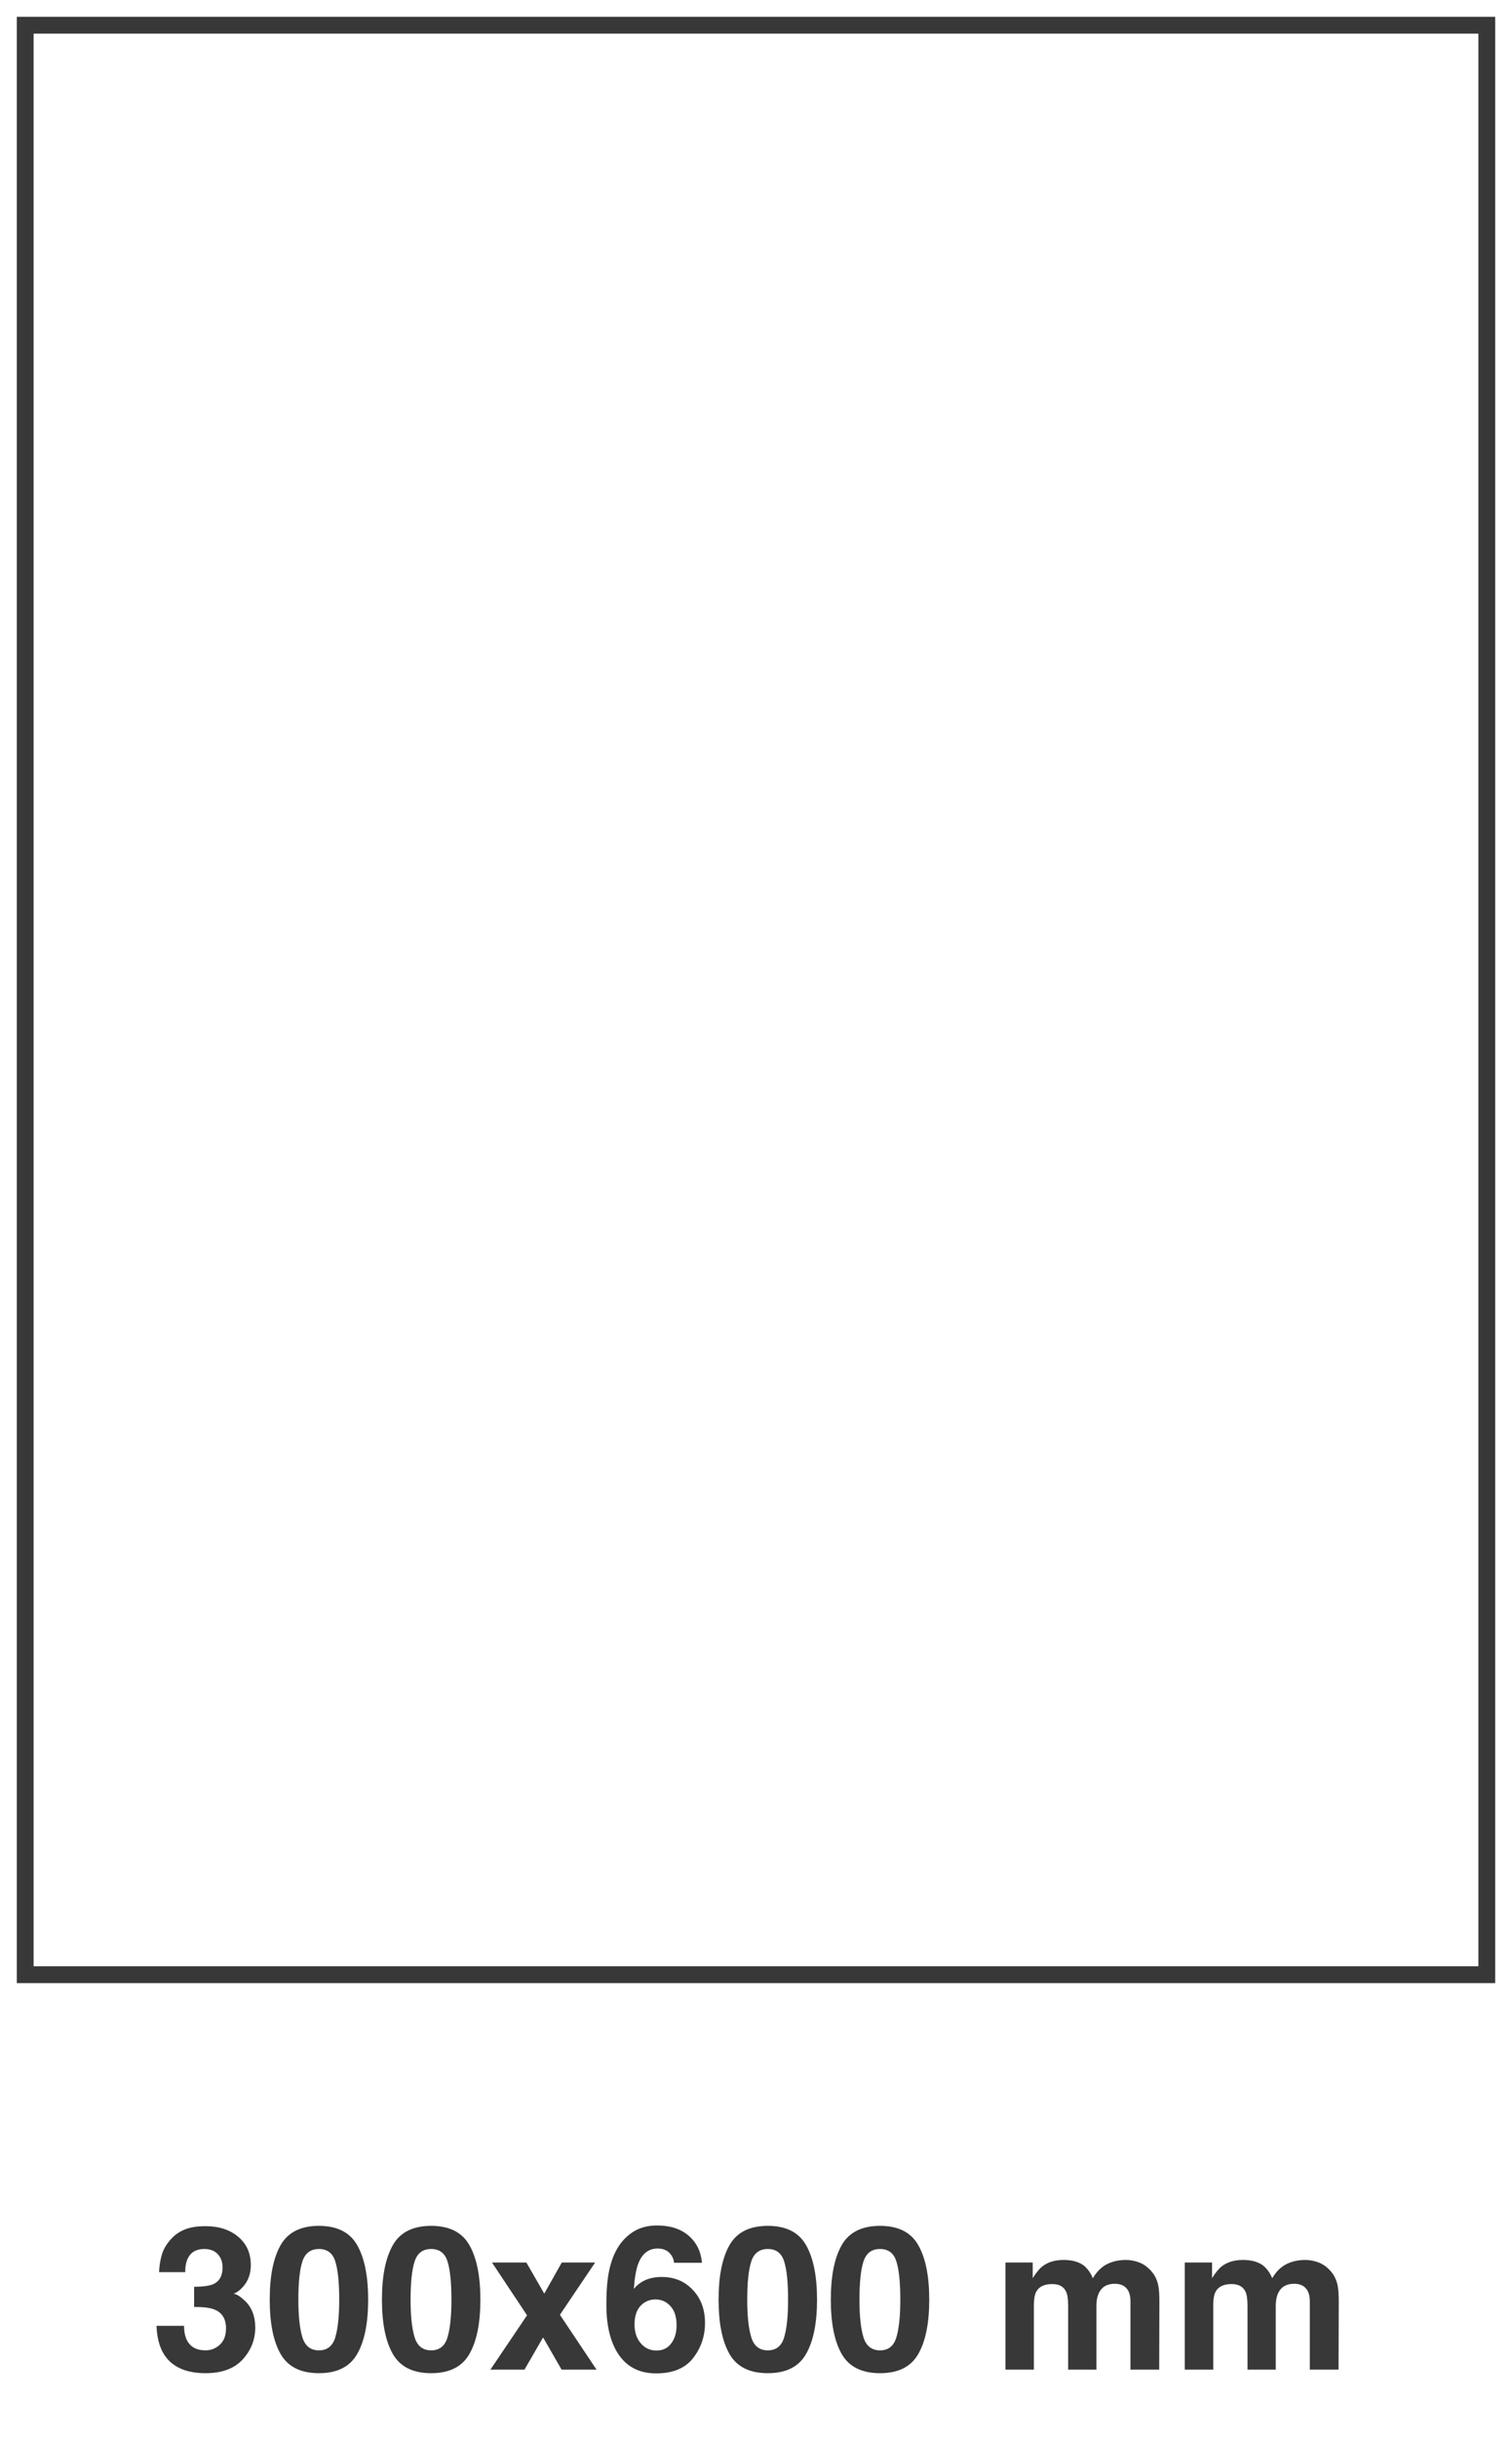
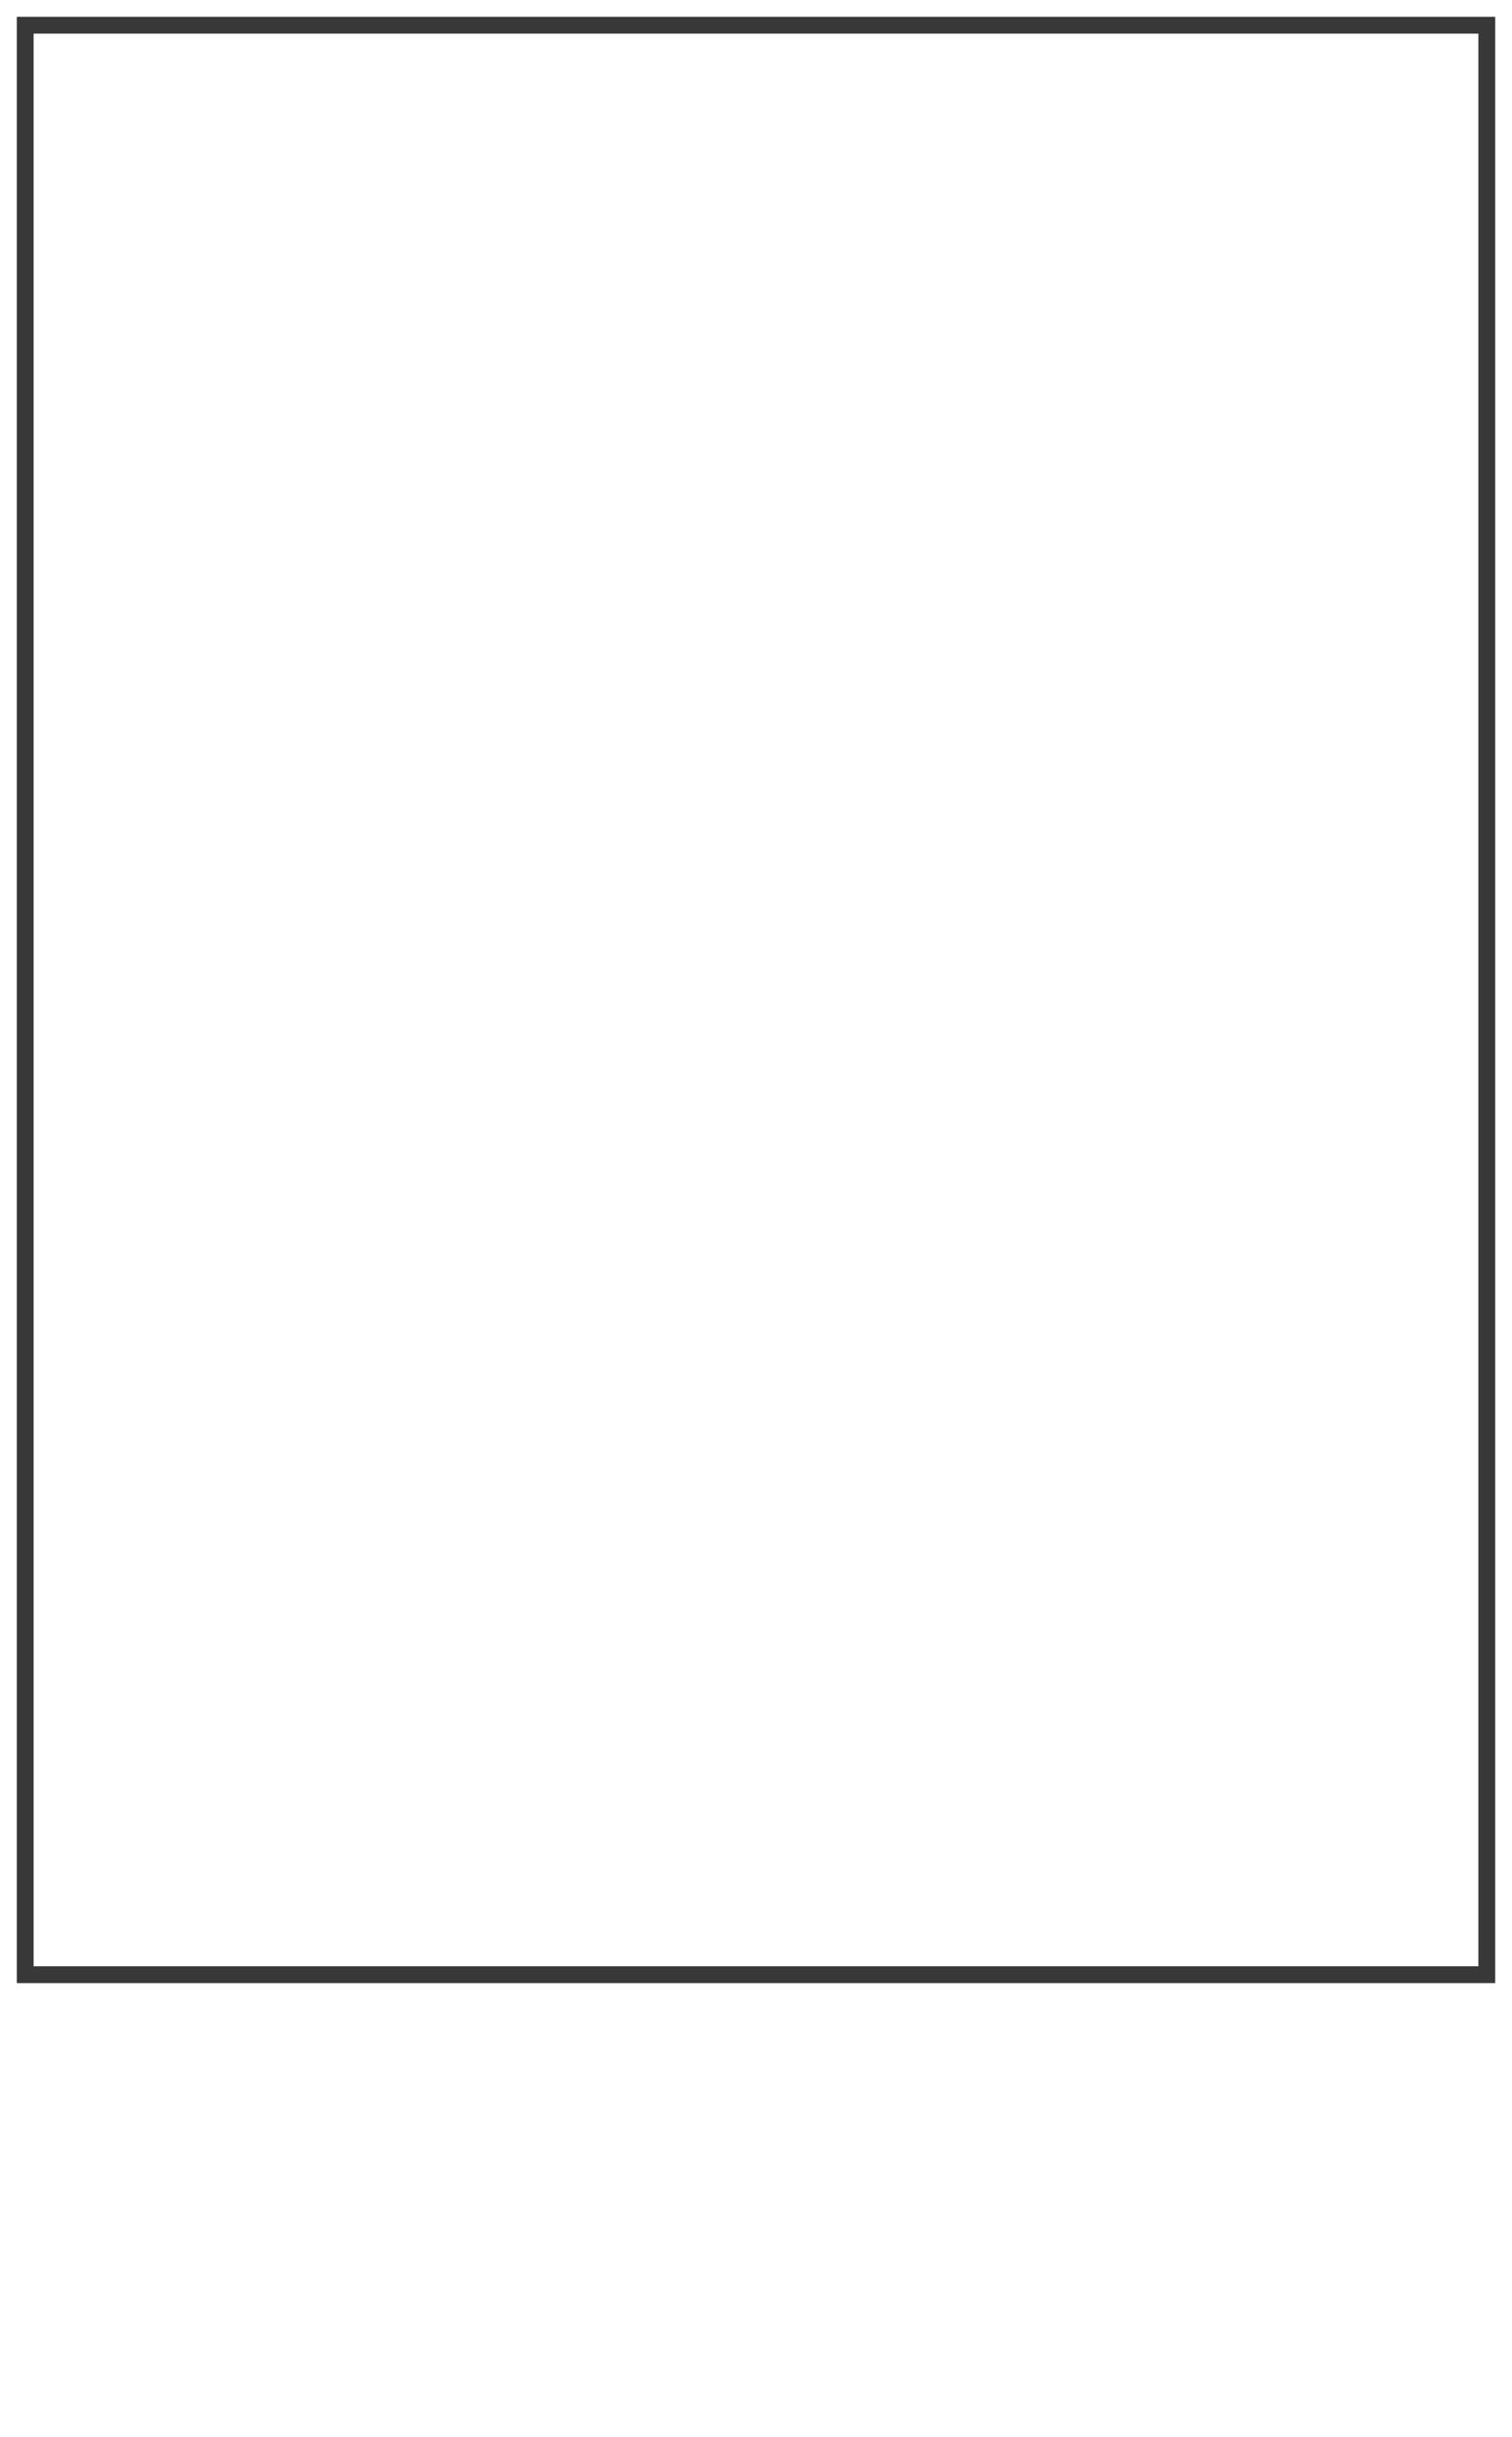
<svg xmlns="http://www.w3.org/2000/svg" width="90" height="145" viewBox="0 0 90 145" fill="none">
  <rect x="1.5" y="1.5" width="87" height="116" stroke="#383838" />
-   <path d="M10.957 138.393C10.957 138.732 11.012 139.014 11.121 139.236C11.324 139.646 11.693 139.852 12.229 139.852C12.557 139.852 12.842 139.74 13.084 139.518C13.33 139.291 13.453 138.967 13.453 138.545C13.453 137.986 13.227 137.613 12.773 137.426C12.516 137.32 12.109 137.268 11.555 137.268V136.072C12.098 136.064 12.477 136.012 12.691 135.914C13.062 135.75 13.248 135.418 13.248 134.918C13.248 134.594 13.152 134.33 12.961 134.127C12.773 133.924 12.508 133.822 12.164 133.822C11.77 133.822 11.479 133.947 11.291 134.197C11.107 134.447 11.02 134.781 11.027 135.199H9.469C9.484 134.777 9.557 134.377 9.686 133.998C9.822 133.666 10.037 133.359 10.33 133.078C10.549 132.879 10.809 132.727 11.109 132.621C11.41 132.516 11.779 132.463 12.217 132.463C13.029 132.463 13.684 132.674 14.18 133.096C14.68 133.514 14.93 134.076 14.93 134.783C14.93 135.283 14.781 135.705 14.484 136.049C14.297 136.264 14.102 136.41 13.898 136.488C14.051 136.488 14.27 136.619 14.555 136.881C14.98 137.275 15.193 137.814 15.193 138.498C15.193 139.217 14.943 139.85 14.443 140.396C13.947 140.939 13.211 141.211 12.234 141.211C11.031 141.211 10.195 140.818 9.727 140.033C9.48 139.615 9.344 139.068 9.316 138.393H10.957ZM17.76 136.834C17.76 137.811 17.84 138.559 18 139.078C18.16 139.594 18.488 139.852 18.984 139.852C19.48 139.852 19.805 139.594 19.957 139.078C20.113 138.559 20.191 137.811 20.191 136.834C20.191 135.811 20.113 135.053 19.957 134.561C19.805 134.068 19.48 133.822 18.984 133.822C18.488 133.822 18.16 134.068 18 134.561C17.84 135.053 17.76 135.811 17.76 136.834ZM18.984 132.445C20.066 132.445 20.824 132.826 21.258 133.588C21.695 134.35 21.914 135.432 21.914 136.834C21.914 138.236 21.695 139.316 21.258 140.074C20.824 140.832 20.066 141.211 18.984 141.211C17.902 141.211 17.143 140.832 16.705 140.074C16.271 139.316 16.055 138.236 16.055 136.834C16.055 135.432 16.271 134.35 16.705 133.588C17.143 132.826 17.902 132.445 18.984 132.445ZM24.439 136.834C24.439 137.811 24.52 138.559 24.68 139.078C24.84 139.594 25.168 139.852 25.664 139.852C26.16 139.852 26.484 139.594 26.637 139.078C26.793 138.559 26.871 137.811 26.871 136.834C26.871 135.811 26.793 135.053 26.637 134.561C26.484 134.068 26.16 133.822 25.664 133.822C25.168 133.822 24.84 134.068 24.68 134.561C24.52 135.053 24.439 135.811 24.439 136.834ZM25.664 132.445C26.746 132.445 27.504 132.826 27.938 133.588C28.375 134.35 28.594 135.432 28.594 136.834C28.594 138.236 28.375 139.316 27.938 140.074C27.504 140.832 26.746 141.211 25.664 141.211C24.582 141.211 23.822 140.832 23.385 140.074C22.951 139.316 22.734 138.236 22.734 136.834C22.734 135.432 22.951 134.35 23.385 133.588C23.822 132.826 24.582 132.445 25.664 132.445ZM29.191 141L31.371 137.766L29.285 134.625H31.33L32.397 136.477L33.44 134.625H35.426L33.328 137.736L35.508 141H33.428L32.326 139.084L31.219 141H29.191ZM37.77 138.311C37.77 138.768 37.893 139.141 38.139 139.43C38.385 139.719 38.697 139.863 39.076 139.863C39.447 139.863 39.738 139.725 39.949 139.447C40.164 139.166 40.272 138.803 40.272 138.357C40.272 137.861 40.15 137.482 39.908 137.221C39.666 136.955 39.369 136.822 39.018 136.822C38.732 136.822 38.48 136.908 38.262 137.08C37.934 137.334 37.77 137.744 37.77 138.311ZM40.119 134.643C40.119 134.506 40.066 134.355 39.961 134.191C39.781 133.926 39.51 133.793 39.147 133.793C38.603 133.793 38.217 134.098 37.986 134.707C37.861 135.043 37.775 135.539 37.728 136.195C37.935 135.949 38.176 135.77 38.449 135.656C38.723 135.543 39.035 135.486 39.387 135.486C40.141 135.486 40.758 135.742 41.238 136.254C41.723 136.766 41.965 137.42 41.965 138.217C41.965 139.01 41.728 139.709 41.256 140.314C40.783 140.92 40.049 141.223 39.053 141.223C37.982 141.223 37.193 140.775 36.685 139.881C36.291 139.182 36.094 138.279 36.094 137.174C36.094 136.525 36.121 135.998 36.176 135.592C36.273 134.869 36.463 134.268 36.744 133.787C36.986 133.377 37.303 133.047 37.693 132.797C38.088 132.547 38.559 132.422 39.105 132.422C39.895 132.422 40.523 132.625 40.992 133.031C41.461 133.434 41.725 133.971 41.783 134.643H40.119ZM44.478 136.834C44.478 137.811 44.559 138.559 44.719 139.078C44.879 139.594 45.207 139.852 45.703 139.852C46.199 139.852 46.523 139.594 46.676 139.078C46.832 138.559 46.91 137.811 46.91 136.834C46.91 135.811 46.832 135.053 46.676 134.561C46.523 134.068 46.199 133.822 45.703 133.822C45.207 133.822 44.879 134.068 44.719 134.561C44.559 135.053 44.478 135.811 44.478 136.834ZM45.703 132.445C46.785 132.445 47.543 132.826 47.977 133.588C48.414 134.35 48.633 135.432 48.633 136.834C48.633 138.236 48.414 139.316 47.977 140.074C47.543 140.832 46.785 141.211 45.703 141.211C44.621 141.211 43.861 140.832 43.424 140.074C42.99 139.316 42.773 138.236 42.773 136.834C42.773 135.432 42.99 134.35 43.424 133.588C43.861 132.826 44.621 132.445 45.703 132.445ZM51.158 136.834C51.158 137.811 51.238 138.559 51.398 139.078C51.559 139.594 51.887 139.852 52.383 139.852C52.879 139.852 53.203 139.594 53.355 139.078C53.512 138.559 53.59 137.811 53.59 136.834C53.59 135.811 53.512 135.053 53.355 134.561C53.203 134.068 52.879 133.822 52.383 133.822C51.887 133.822 51.559 134.068 51.398 134.561C51.238 135.053 51.158 135.811 51.158 136.834ZM52.383 132.445C53.465 132.445 54.223 132.826 54.656 133.588C55.094 134.35 55.312 135.432 55.312 136.834C55.312 138.236 55.094 139.316 54.656 140.074C54.223 140.832 53.465 141.211 52.383 141.211C51.301 141.211 50.541 140.832 50.103 140.074C49.67 139.316 49.453 138.236 49.453 136.834C49.453 135.432 49.67 134.35 50.103 133.588C50.541 132.826 51.301 132.445 52.383 132.445ZM67.014 134.473C67.295 134.473 67.572 134.527 67.846 134.637C68.119 134.746 68.367 134.938 68.59 135.211C68.769 135.434 68.891 135.707 68.953 136.031C68.992 136.246 69.012 136.561 69.012 136.975L69 141H67.289V136.934C67.289 136.691 67.25 136.492 67.172 136.336C67.023 136.039 66.75 135.891 66.352 135.891C65.891 135.891 65.572 136.082 65.397 136.465C65.307 136.668 65.262 136.912 65.262 137.197V141H63.58V137.197C63.58 136.818 63.541 136.543 63.463 136.371C63.322 136.062 63.047 135.908 62.637 135.908C62.16 135.908 61.84 136.062 61.676 136.371C61.586 136.547 61.541 136.809 61.541 137.156V141H59.848V134.625H61.471V135.557C61.678 135.225 61.873 134.988 62.057 134.848C62.381 134.598 62.801 134.473 63.316 134.473C63.805 134.473 64.199 134.58 64.5 134.795C64.742 134.994 64.926 135.25 65.051 135.562C65.269 135.188 65.541 134.912 65.865 134.736C66.209 134.561 66.592 134.473 67.014 134.473ZM77.689 134.473C77.971 134.473 78.248 134.527 78.522 134.637C78.795 134.746 79.043 134.938 79.266 135.211C79.445 135.434 79.566 135.707 79.629 136.031C79.668 136.246 79.688 136.561 79.688 136.975L79.676 141H77.965V136.934C77.965 136.691 77.926 136.492 77.848 136.336C77.699 136.039 77.426 135.891 77.027 135.891C76.566 135.891 76.248 136.082 76.072 136.465C75.982 136.668 75.938 136.912 75.938 137.197V141H74.256V137.197C74.256 136.818 74.217 136.543 74.139 136.371C73.998 136.062 73.723 135.908 73.312 135.908C72.836 135.908 72.516 136.062 72.352 136.371C72.262 136.547 72.217 136.809 72.217 137.156V141H70.523V134.625H72.147V135.557C72.353 135.225 72.549 134.988 72.732 134.848C73.057 134.598 73.477 134.473 73.992 134.473C74.481 134.473 74.875 134.58 75.176 134.795C75.418 134.994 75.602 135.25 75.727 135.562C75.945 135.188 76.217 134.912 76.541 134.736C76.885 134.561 77.268 134.473 77.689 134.473Z" fill="#383838" />
</svg>